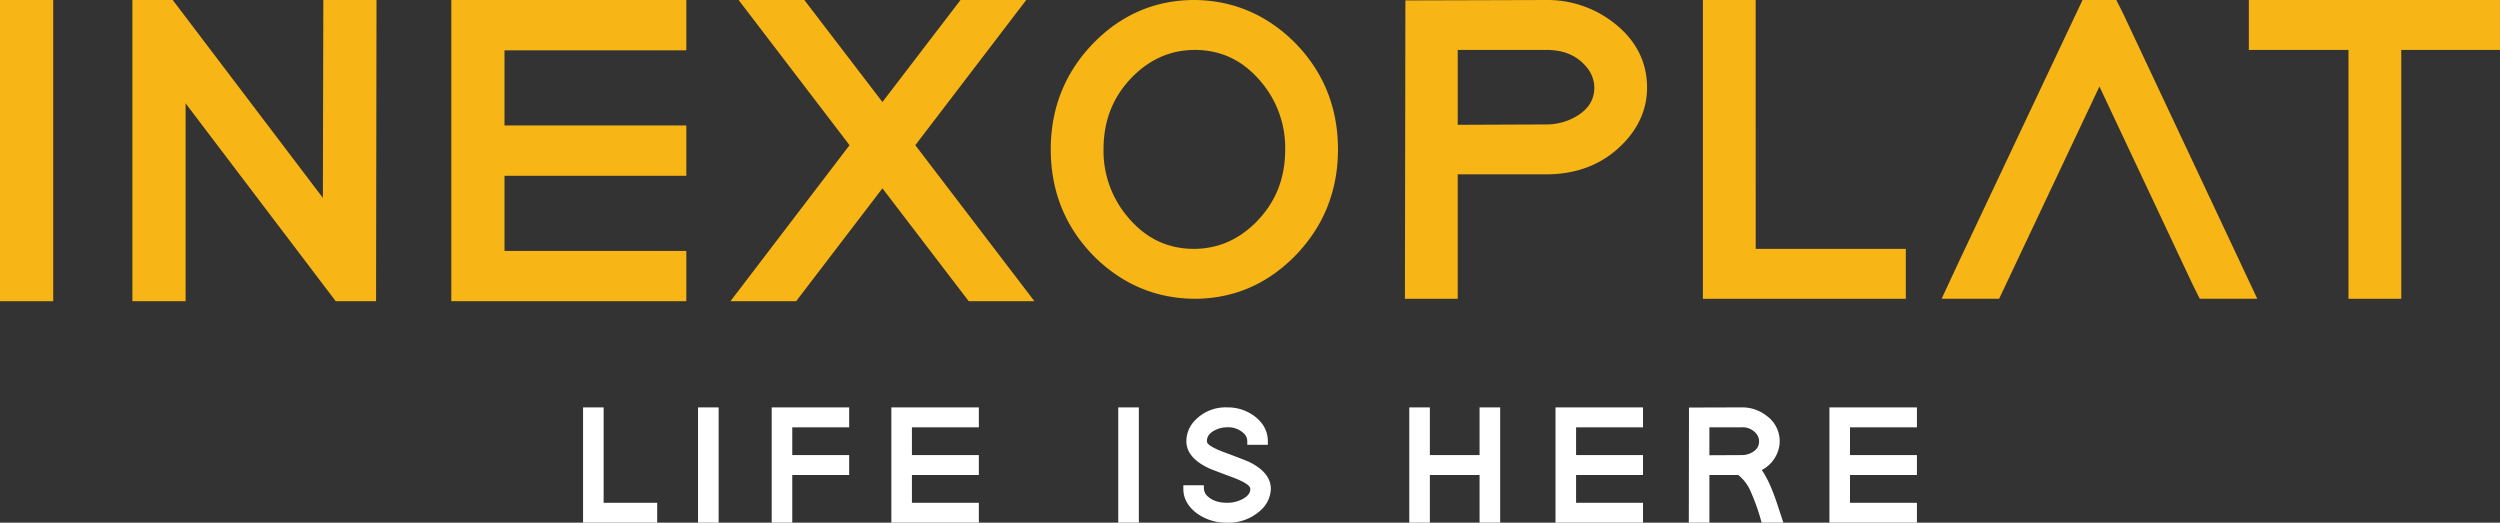
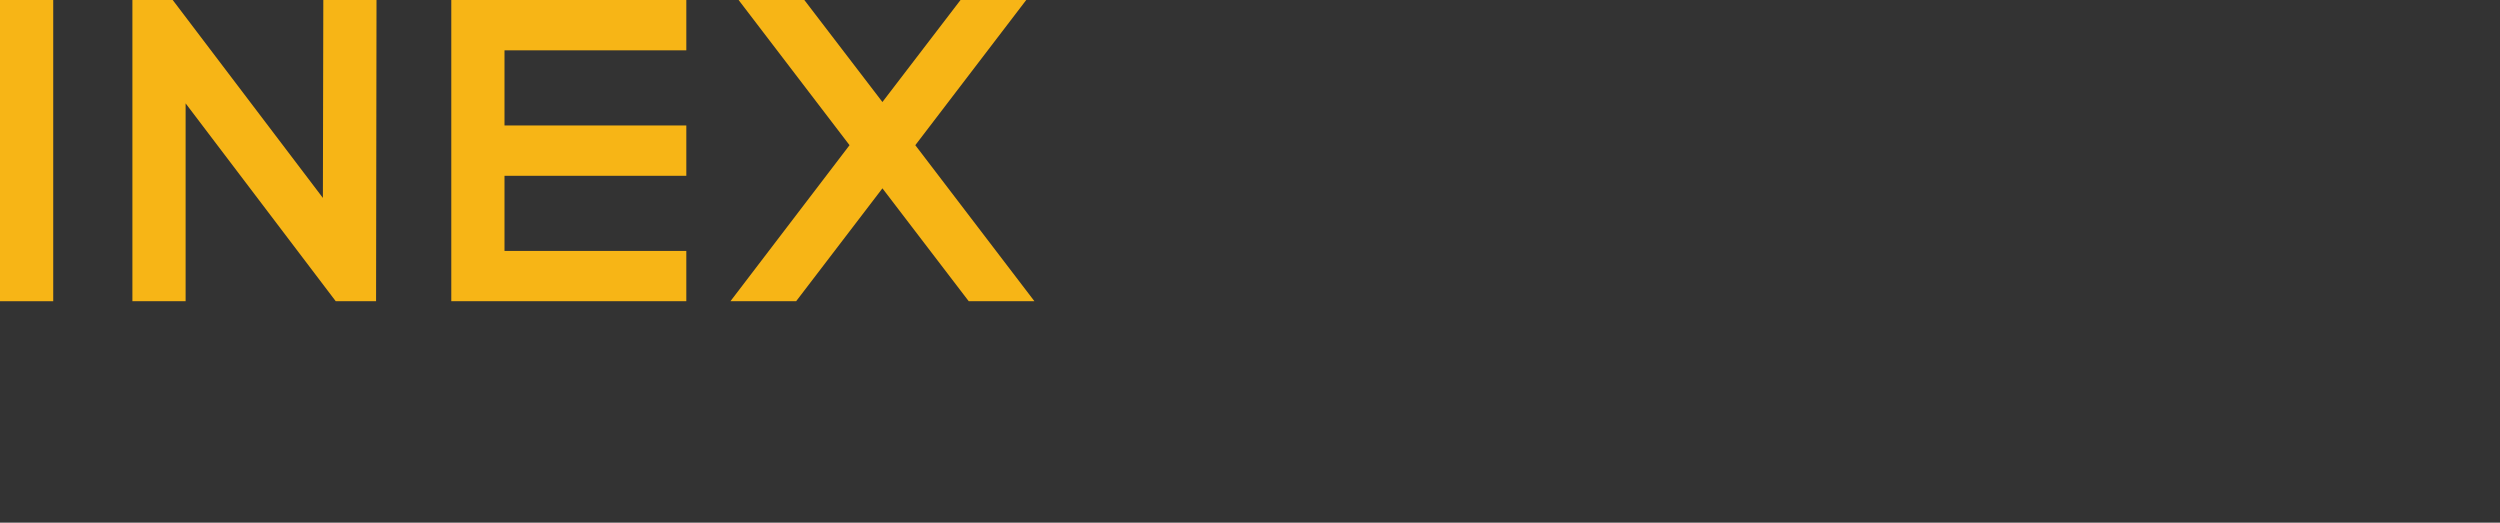
<svg xmlns="http://www.w3.org/2000/svg" width="1004.161" height="209.948" viewBox="0 0 1004.161 209.948">
  <rect x="0" y="0" width="1004.161" height="209.948" fill="#333333" stroke="none" />
  <defs>
    <clipPath id="clip-path">
-       <rect id="Rectangle_33" data-name="Rectangle 33" width="1004.161" height="209.948" fill="none" />
-     </clipPath>
+       </clipPath>
  </defs>
  <g id="Group_17" data-name="Group 17" transform="translate(0 0)">
    <rect id="Rectangle_30" data-name="Rectangle 30" width="21.378" height="120.99" transform="translate(0 0)" fill="#f7b516" />
    <path id="Path_69" data-name="Path 69" d="M123.249,0l-.17,79.5L62.758,0H46.563V120.99H67.939V41.514l60.3,79.476h16.2L144.616,0Z" transform="translate(6.616 0)" fill="#f7b516" />
    <path id="Path_70" data-name="Path 70" d="M160.151,0V120.99h94.4v-20.2H181.526V70.6h73.029v-20.2H181.526V20.213h73.029V0Z" transform="translate(21.116 0)" fill="#f7b516" />
    <path id="Path_71" data-name="Path 71" d="M351.706,0l-31.37,40.976L288.965,0h-26.4l44.56,58.317L259.286,120.99h26.389l34.66-45.344L355,120.99h26.389L333.543,58.316,378.1,0Z" transform="translate(34.104 0)" fill="#f7b516" />
    <g id="Group_16" data-name="Group 16" transform="translate(0 0)">
      <g id="Group_15" data-name="Group 15" clip-path="url(#clip-path)">
        <path id="Path_72" data-name="Path 72" d="M430.258,0C414.926,0,401.516,5.6,390.4,16.635c-11.836,11.825-17.828,26.417-17.828,43.373s5.927,31.481,17.658,43.212c11.207,11.019,24.674,16.674,40.024,16.786,15.334,0,28.743-5.6,39.855-16.635,11.834-11.825,17.827-26.408,17.827-43.363S482,28.508,470.272,16.786C459.049,5.766,445.6.112,430.258,0m24.288,89.735c-7.034,6.78-14.995,10.128-24.288,10.231-10.766,0-19.515-4.191-26.746-12.792a40.93,40.93,0,0,1-9.743-27.167c0-11.948,4-21.681,12.2-29.736,7.034-6.781,14.986-10.13,24.288-10.224,10.766,0,19.515,4.193,26.745,12.783a40.941,40.941,0,0,1,9.733,27.177c0,11.948-3.994,21.672-12.19,29.727" transform="translate(49.48)" fill="#f7b516" />
        <path id="Path_73" data-name="Path 73" d="M581.4,8.665A43.259,43.259,0,0,0,554.927,0L498.334.168l-.179,119.838h21.2V70.022h35.58c12.6,0,23.049-4.209,31.029-12.519,6.266-6.5,9.443-14.011,9.443-22.32,0-10.625-4.706-19.552-14.009-26.519M565.882,47.357a23.67,23.67,0,0,1-10.944,2.626l-35.58.15V20.048h35.58c6.986,0,12.237,2.223,16.054,6.771a12.834,12.834,0,0,1,3.224,8.365c0,5.243-2.737,9.229-8.334,12.173" transform="translate(66.157)" fill="#f7b516" />
        <path id="Path_74" data-name="Path 74" d="M625.007,0h-21.2V120.006h81.506V99.967h-60.3Z" transform="translate(80.188)" fill="#f7b516" />
        <path id="Path_75" data-name="Path 75" d="M758.631,0H745.053L695.013,105.9l-6.565,14.1h23.107l40.287-85.263,37.379,79.411,2.917,5.852h23.107L761.557,5.861Z" transform="translate(91.429)" fill="#f7b516" />
        <path id="Path_76" data-name="Path 76" d="M797.38,0V20.048h40.025v99.957h21.2V20.048h39.657V0Z" transform="translate(105.895)" fill="#f7b516" />
        <path id="Path_77" data-name="Path 77" d="M215.005,144.448h-8.262v46.317h29.775v-8H215.005Z" transform="translate(27.456 19.183)" fill="#fff" />
        <rect id="Rectangle_31" data-name="Rectangle 31" width="8.271" height="46.317" transform="translate(280.378 163.631)" fill="#fff" />
        <path id="Path_78" data-name="Path 78" d="M273.625,190.765h8.263V171.607H304.74v-8H281.888V152.448H304.74v-8H273.625Z" transform="translate(36.338 19.183)" fill="#fff" />
        <path id="Path_79" data-name="Path 79" d="M316.052,190.765H351.2v-8H324.313V171.607H351.2v-8H324.313V152.448H351.2v-8H316.052Z" transform="translate(41.973 19.183)" fill="#fff" />
        <rect id="Rectangle_32" data-name="Rectangle 32" width="8.272" height="46.317" transform="translate(449.167 163.631)" fill="#fff" />
        <path id="Path_80" data-name="Path 80" d="M445.734,166.224c-1.162-.506-4.511-1.8-9.688-3.731-5.364-1.97-6.565-3.32-6.8-3.743a1.7,1.7,0,0,1-.188-.722c0-1.2.338-2.974,3.291-4.454a10.721,10.721,0,0,1,4.812-1.126,8.985,8.985,0,0,1,6.817,2.541,4.337,4.337,0,0,1,1.285,3.039v1.444h8.262v-1.444c0-3.986-1.828-7.38-5.42-10.09a17.925,17.925,0,0,0-10.943-3.49,16.929,16.929,0,0,0-12.735,5.056,12.068,12.068,0,0,0-3.629,8.524c0,4.378,3.02,8.027,8.975,10.831,1.049.478,4.1,1.64,9.574,3.676,5.43,2.025,6.629,3.414,6.92,3.967a1.365,1.365,0,0,1,.206.684c0,.647,0,2.617-3.546,4.314a13.236,13.236,0,0,1-5.766,1.266c-3.3,0-5.843-.834-7.746-2.532a4.394,4.394,0,0,1-1.567-3.095l-.046-1.4h-8.215v1.444c0,3.788,1.8,7.072,5.364,9.782a20.119,20.119,0,0,0,12.21,3.8,19.057,19.057,0,0,0,13.5-5,12.051,12.051,0,0,0,4.07-8.582c0-4.417-3.011-8.093-9-10.962" transform="translate(55.723 19.183)" fill="#fff" />
        <path id="Path_81" data-name="Path 81" d="M527.926,163.608H507.961V144.448H499.7v46.317h8.263V171.606h19.966v19.159H536.2V144.448h-8.271Z" transform="translate(66.362 19.183)" fill="#fff" />
        <path id="Path_82" data-name="Path 82" d="M551.546,190.765h35.147v-8H559.808V171.607h26.885v-8H559.808V152.448h26.885v-8H551.546Z" transform="translate(73.247 19.183)" fill="#fff" />
        <path id="Path_83" data-name="Path 83" d="M628.121,169.6a13.206,13.206,0,0,0,6.273-6.94,12.105,12.105,0,0,0,.92-4.566,12.556,12.556,0,0,0-5.262-10.269,15.8,15.8,0,0,0-10.045-3.376l-21.127.065-.067,46.251h8.264V171.607h11.59a16.691,16.691,0,0,1,4.633,5.823,83.041,83.041,0,0,1,3.938,10.448l.845,2.888H636.8l-1.707-5.138c-2.336-7.455-4.633-12.735-6.977-16.027m-4.07-6.967a8.392,8.392,0,0,1-3.967.975l-13.006.066V152.448h12.94a7.069,7.069,0,0,1,5.87,2.523,4.87,4.87,0,0,1,1.154,3.123c0,2-.947,3.441-2.992,4.539" transform="translate(79.525 19.183)" fill="#fff" />
-         <path id="Path_84" data-name="Path 84" d="M683.816,152.448v-8H648.667v46.317h35.149v-8H656.929v-11.16h26.887v-8H656.929V152.448Z" transform="translate(86.146 19.183)" fill="#fff" />
+         <path id="Path_84" data-name="Path 84" d="M683.816,152.448H648.667v46.317h35.149v-8H656.929v-11.16h26.887v-8H656.929V152.448Z" transform="translate(86.146 19.183)" fill="#fff" />
      </g>
    </g>
  </g>
</svg>